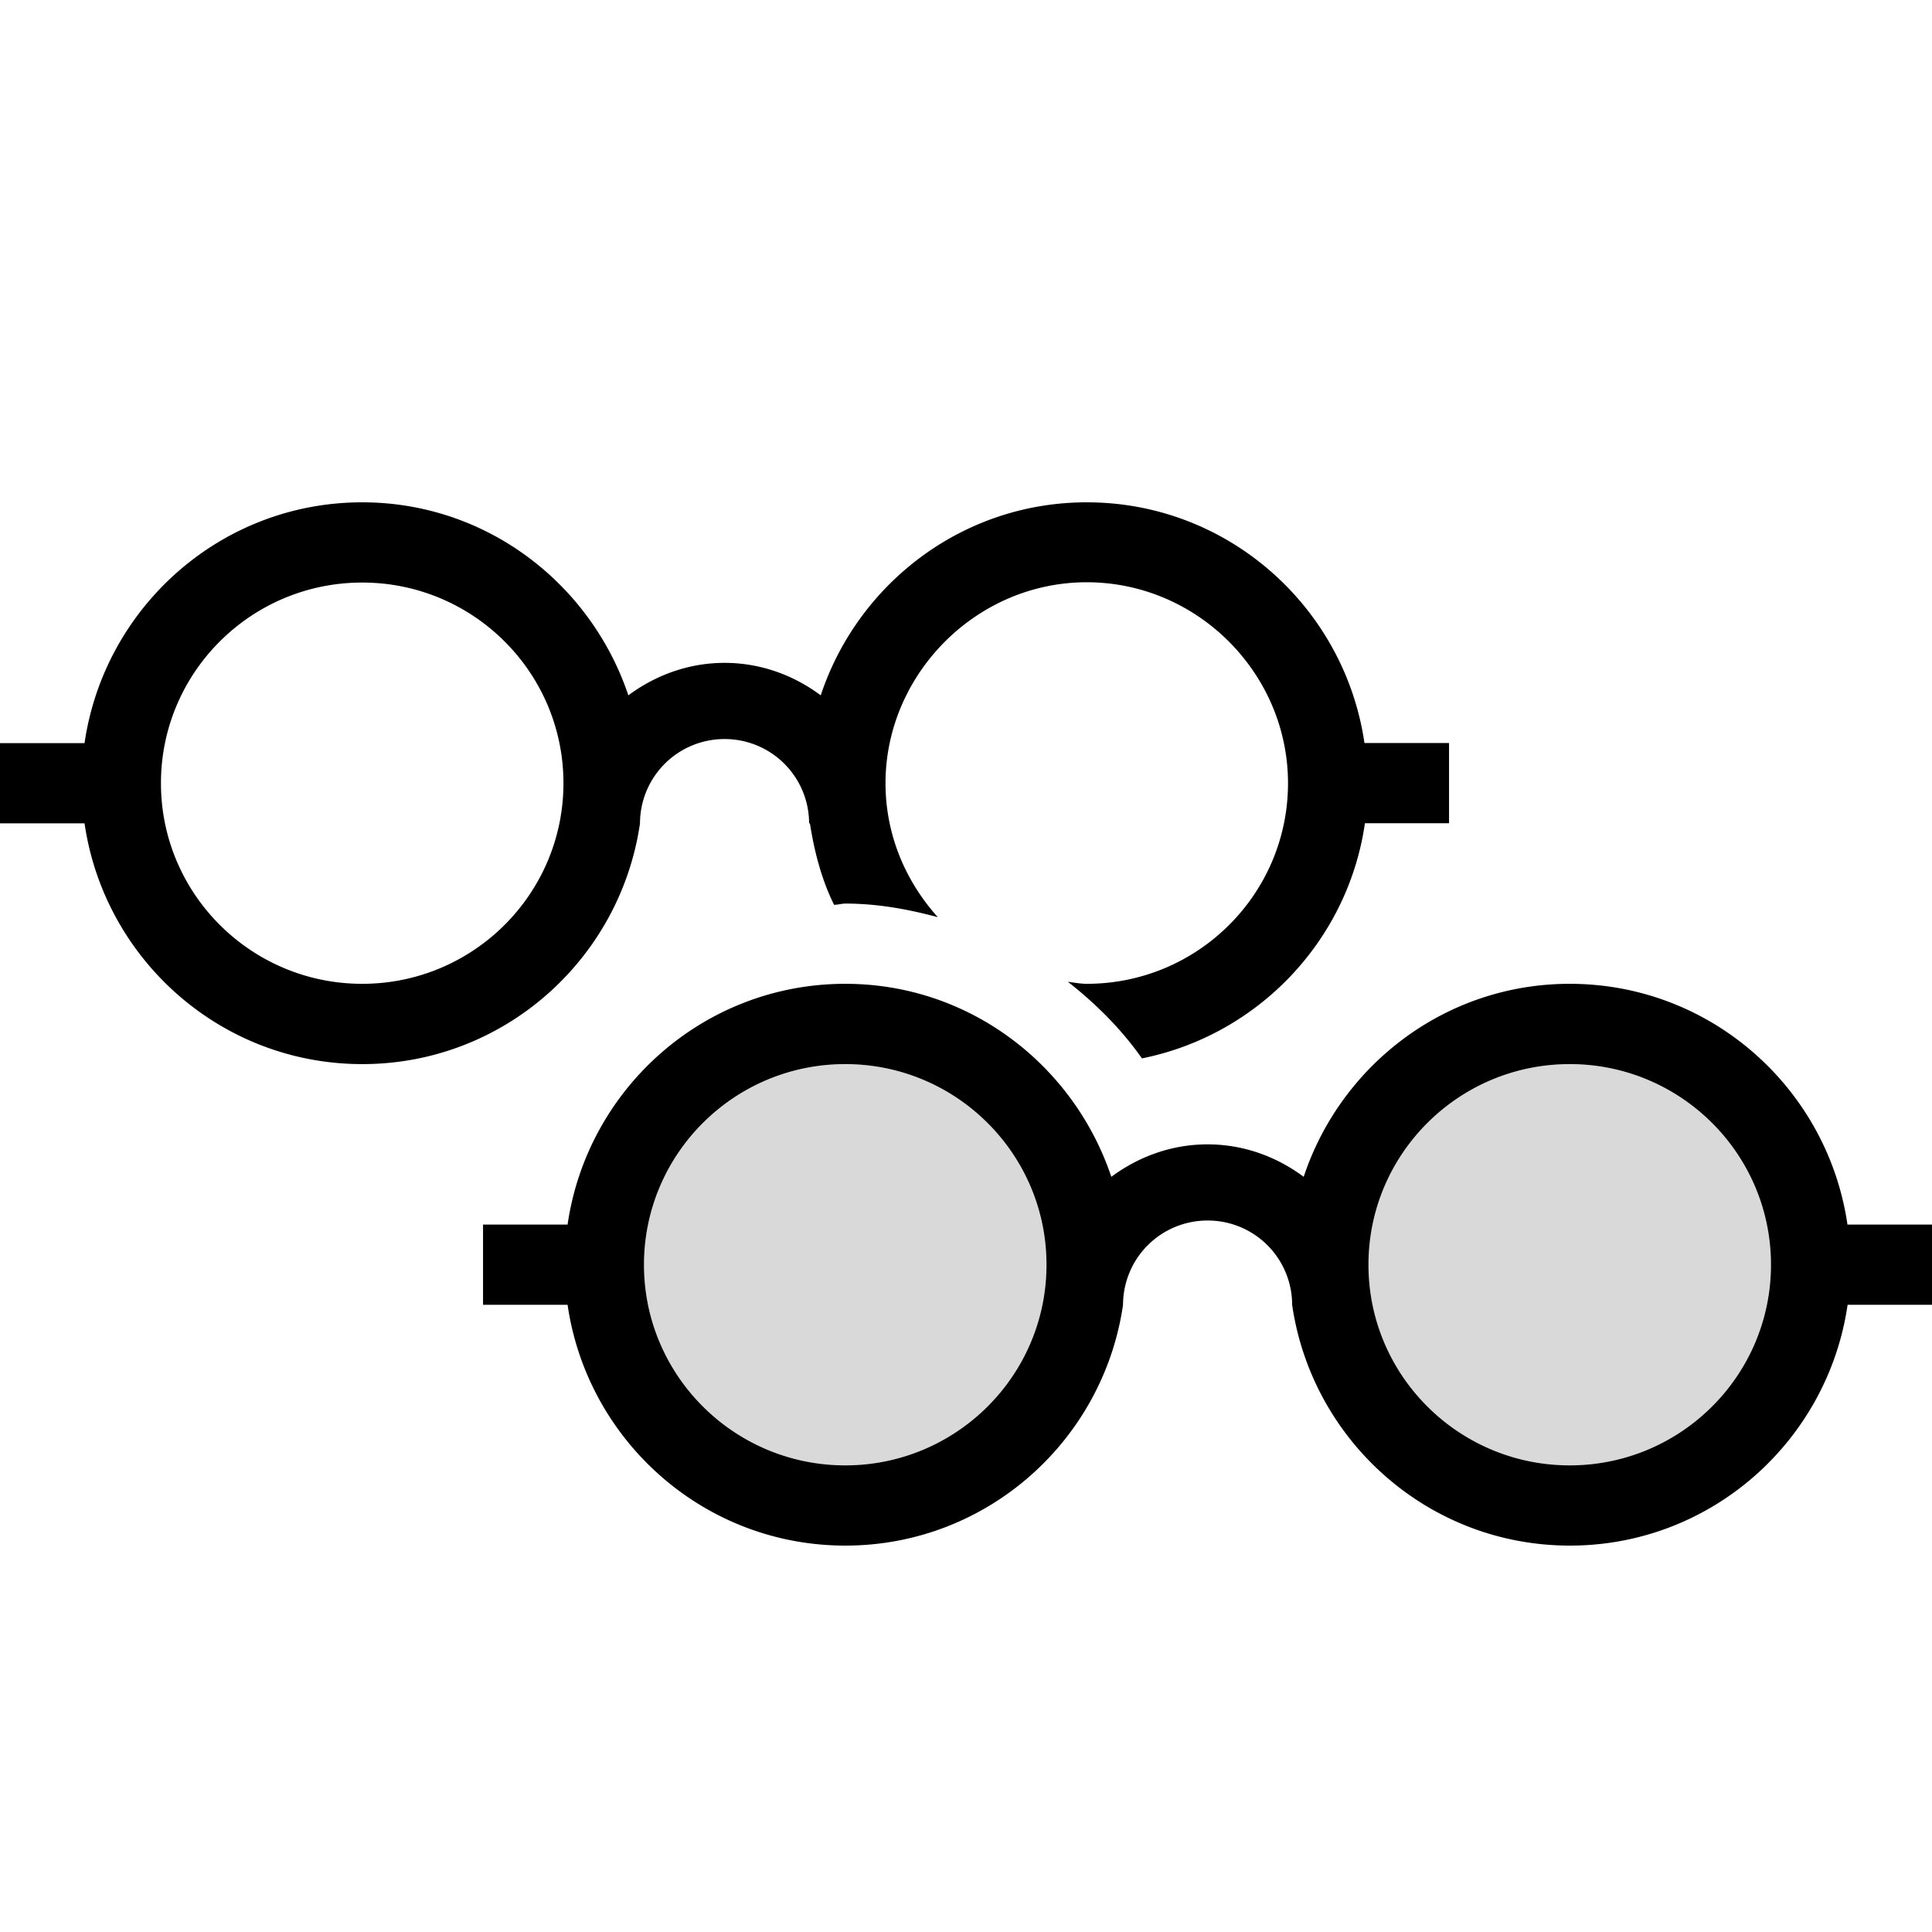
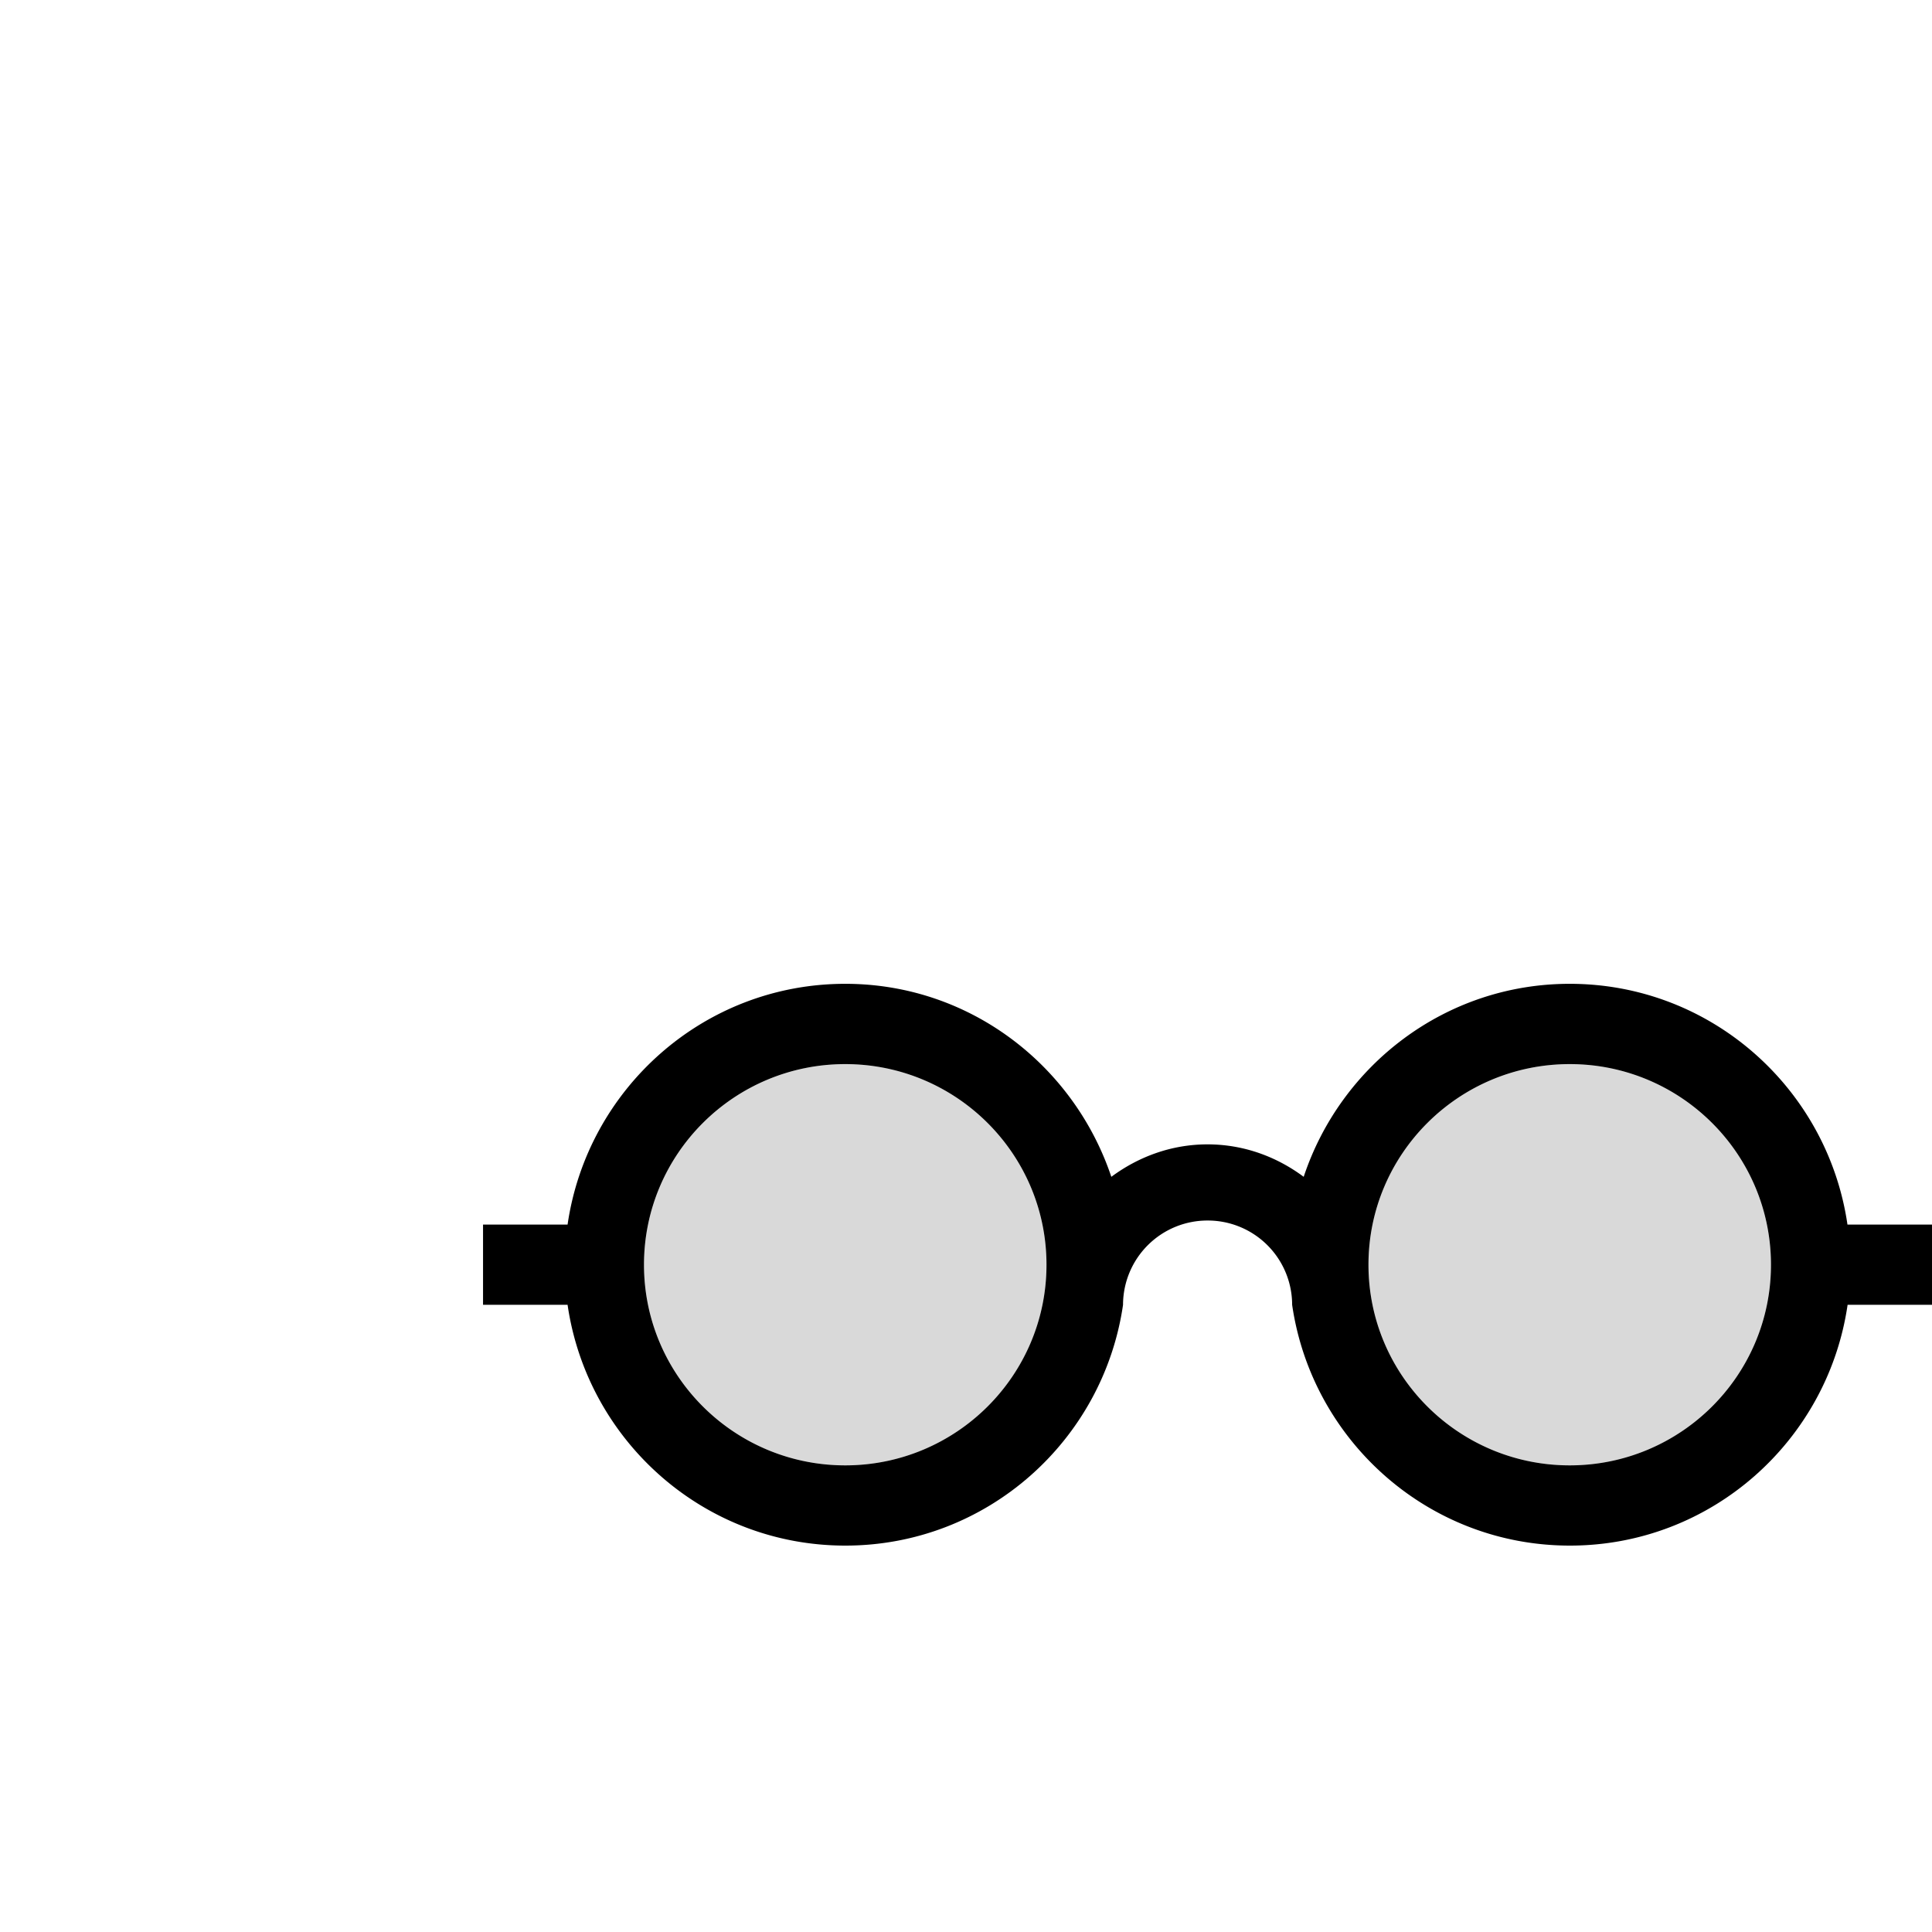
<svg xmlns="http://www.w3.org/2000/svg" width="100" height="100" fill="none" viewBox="0 0 100 100">
  <g clip-path="url(#a)">
    <path fill="#D9D9D9" d="M43.75 75.847c-5.75 0-10.416-4.652-10.416-10.384 0-5.733 4.666-10.385 10.416-10.385s10.416 4.652 10.416 10.385c0 5.732-4.666 10.384-10.416 10.384Zm37.498 0c-5.75 0-10.416-4.652-10.416-10.384 0-5.733 4.666-10.385 10.416-10.385s10.416 4.652 10.416 10.385c0 5.732-4.666 10.384-10.416 10.384Z" style="mix-blend-mode:multiply" />
    <path fill="#000" d="M100 63.384h-4.376c-1.02-7.019-7.041-12.462-14.375-12.462-6.44 0-11.854 4.216-13.77 9.99-1.396-1.04-3.104-1.68-4.978-1.68-1.874 0-3.583.645-4.979 1.68-1.938-5.774-7.334-9.99-13.769-9.99-7.334 0-13.355 5.44-14.375 12.462h-4.376v4.153h4.376C30.398 74.557 36.42 80 43.753 80s13.355-5.44 14.375-12.463a4.369 4.369 0 0 1 4.377-4.363 4.366 4.366 0 0 1 4.376 4.363C67.901 74.557 73.921 80 81.256 80c7.334 0 13.355-5.44 14.375-12.463h4.376v-4.153H100ZM43.75 75.847c-5.75 0-10.417-4.652-10.417-10.384 0-5.733 4.666-10.385 10.416-10.385s10.417 4.652 10.417 10.385c0 5.732-4.666 10.384-10.416 10.384Zm37.499 0c-5.75 0-10.417-4.652-10.417-10.384 0-5.733 4.667-10.385 10.417-10.385s10.416 4.652 10.416 10.385c0 5.732-4.666 10.384-10.416 10.384Z" style="mix-blend-mode:multiply" />
-     <path fill="#000" d="M70.625 38.463C69.602 31.443 63.581 26 56.251 26c-6.44 0-11.854 4.217-13.77 9.99-1.396-1.039-3.104-1.68-4.978-1.68-1.874 0-3.583.645-4.979 1.68C30.582 30.217 25.186 26 18.748 26c-7.33 0-13.352 5.444-14.372 12.463H0v4.153h4.376c1.02 7.019 7.041 12.462 14.375 12.462 7.335 0 13.356-5.44 14.375-12.462a4.371 4.371 0 0 1 4.377-4.363 4.369 4.369 0 0 1 4.376 4.363h.042c.23 1.474.605 2.907 1.249 4.216.207 0 .395-.063.583-.063 1.667 0 3.252.292 4.79.705-1.666-1.85-2.709-4.258-2.709-6.937 0-5.627 4.685-10.399 10.416-10.399 5.732 0 10.417 4.72 10.417 10.4 0 5.732-4.666 10.384-10.416 10.384-.332 0-.644-.064-.979-.105 1.456 1.14 2.77 2.45 3.835 3.965 5.998-1.204 10.664-6.085 11.541-12.17h4.354v-4.153h-4.377v.004ZM18.748 50.922c-5.75 0-10.417-4.652-10.417-10.385 0-5.732 4.667-10.384 10.417-10.384s10.416 4.652 10.416 10.384c0 5.733-4.666 10.385-10.416 10.385Z" style="mix-blend-mode:multiply" />
  </g>
  <defs>
    <clipPath id="a">
      <path fill="#fff" d="M0 26h100v54H0z" />
    </clipPath>
  </defs>
</svg>